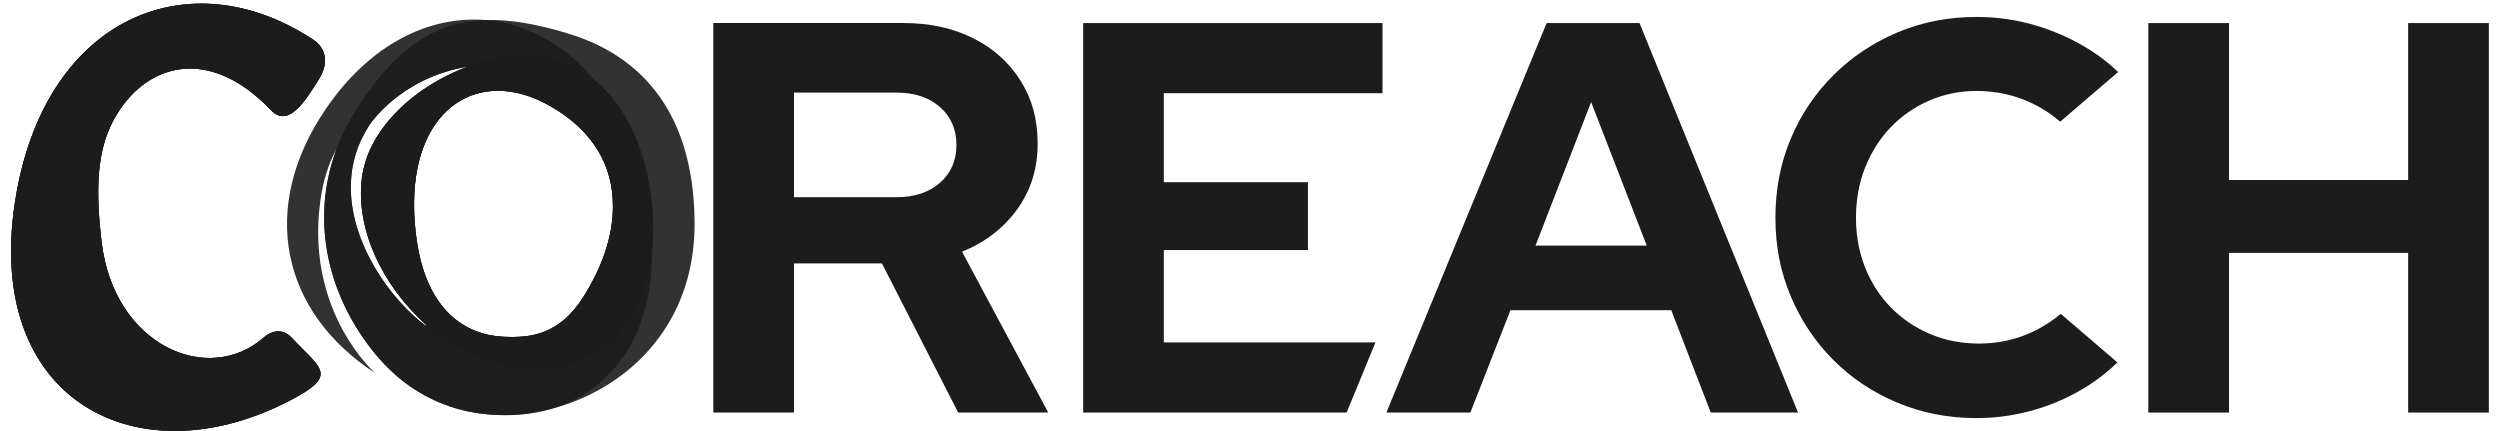
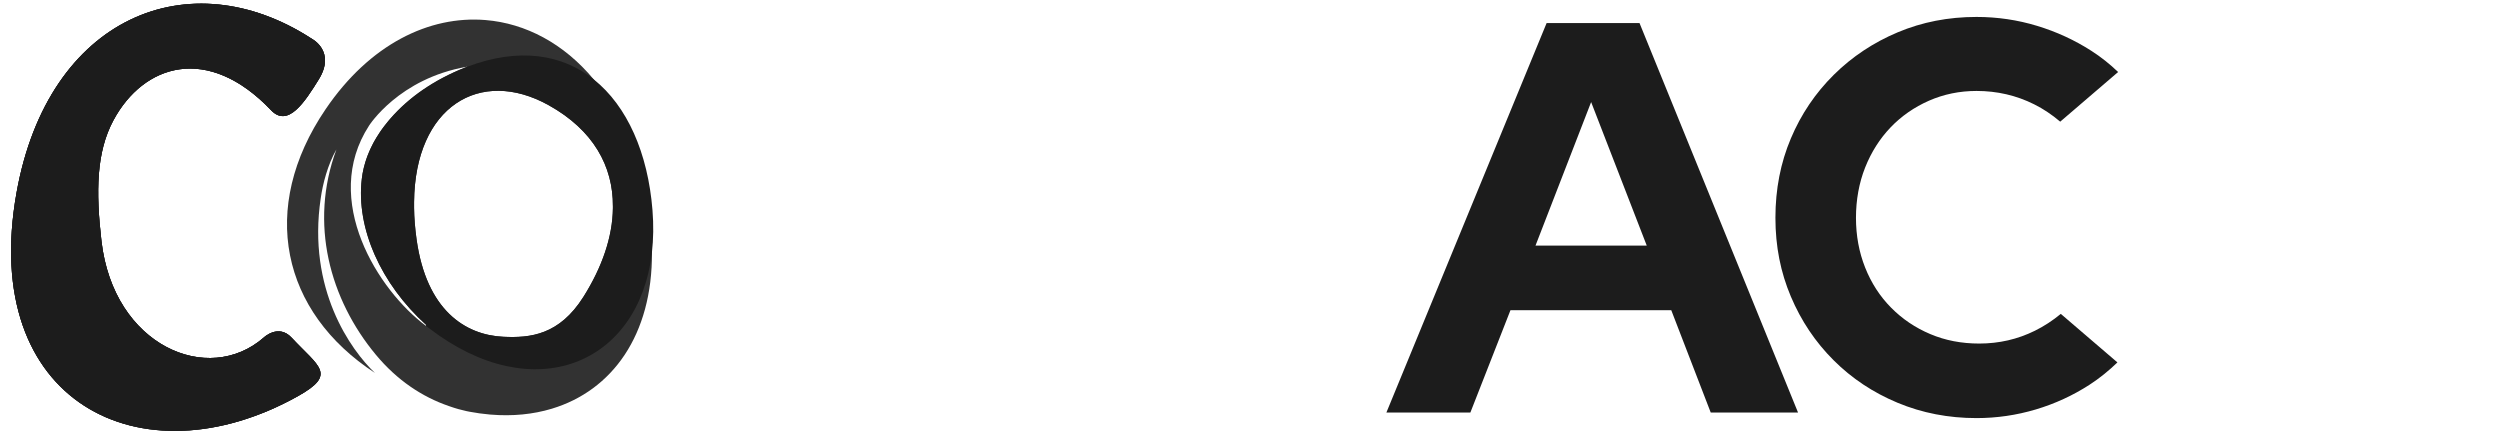
<svg xmlns="http://www.w3.org/2000/svg" width="232" height="40" viewBox="0 0 232 40" fill="none">
  <g clip-path="url(#clip0_910_311)">
-     <path d="M89.273 23.358C91.406 22.502 93.11 21.192 94.387 19.435C95.661 17.678 96.294 15.647 96.294 13.341C96.294 11.036 95.772 9.194 94.72 7.509C93.669 5.824 92.209 4.504 90.334 3.561C88.457 2.61 86.298 2.137 83.855 2.137H66.197V38.282H73.685V24.442H81.843L88.917 38.282H97.277L89.276 23.358H89.273ZM87.232 16.957C86.216 17.852 84.867 18.302 83.182 18.302H73.682V8.593H83.182C84.867 8.593 86.216 9.041 87.232 9.939C88.247 10.833 88.757 12.006 88.757 13.453C88.757 14.899 88.247 16.065 87.232 16.96V16.957Z" fill="#1C1C1C" />
-     <path d="M108.003 31.777V23.208H121.377V16.908H108.003V8.646H128.297V2.141H100.518V38.283H124.969L127.643 31.777H108.003Z" fill="#1C1C1C" />
    <path d="M152.147 2.141H143.526L128.656 38.286H136.449L140.171 28.786H155.093L158.757 38.286H166.859L152.147 2.141ZM142.494 22.793L147.657 9.472L152.819 22.793H142.494Z" fill="#1C1C1C" />
    <path d="M191.241 29.129C190.49 29.746 189.694 30.272 188.838 30.693C187.231 31.487 185.51 31.882 183.671 31.882C182.032 31.882 180.517 31.591 179.131 31.003C177.744 30.419 176.533 29.602 175.494 28.551C174.455 27.503 173.655 26.262 173.087 24.834C172.519 23.407 172.234 21.866 172.234 20.213C172.234 18.561 172.519 16.97 173.087 15.54C173.655 14.113 174.442 12.872 175.445 11.823C176.447 10.775 177.637 9.949 179.008 9.345C180.379 8.744 181.849 8.44 183.423 8.44C185.33 8.44 187.11 8.852 188.766 9.678C189.625 10.106 190.431 10.648 191.188 11.291L196.561 6.683C195.81 5.961 194.991 5.302 194.082 4.72C192.528 3.721 190.846 2.947 189.04 2.399C187.234 1.85 185.36 1.572 183.419 1.572C180.81 1.572 178.377 2.046 176.121 2.993C173.864 3.94 171.882 5.256 170.177 6.941C168.472 8.63 167.139 10.599 166.19 12.852C165.237 15.106 164.759 17.558 164.759 20.21C164.759 22.862 165.237 25.262 166.19 27.515C167.143 29.769 168.463 31.741 170.154 33.426C171.842 35.115 173.825 36.431 176.098 37.378C178.371 38.325 180.814 38.799 183.423 38.799C185.295 38.799 187.127 38.531 188.917 37.999C190.705 37.466 192.368 36.699 193.91 35.703C194.856 35.089 195.712 34.39 196.496 33.632L191.245 29.129H191.241Z" fill="#1C1C1C" />
-     <path d="M223.477 2.141V16.703H206.85V2.141H199.362V38.286H206.85V23.466H223.477V38.286H230.965V2.141H223.477Z" fill="#1C1C1C" />
-     <path opacity="0.9" d="M59.655 16.904C58.708 12.981 57.108 9.787 55.096 7.367C52.326 4.036 48.776 2.168 45.066 1.861C39.848 1.43 34.319 4.092 30.217 10.134C23.973 19.327 26.135 28.957 34.792 34.607C32.552 32.478 28.506 26.838 29.763 18.402C29.956 17.034 30.416 15.287 31.21 13.883V13.896C28.682 20.741 30.602 27.765 34.871 32.909C36.863 35.309 39.201 36.841 41.66 37.684C42.307 37.916 42.862 38.059 43.287 38.151C43.375 38.17 43.46 38.186 43.548 38.203C43.558 38.203 43.568 38.203 43.577 38.209C44.204 38.327 44.818 38.412 45.422 38.464C45.458 38.467 45.494 38.471 45.53 38.474C47.562 38.644 49.475 38.451 51.209 37.928C56.81 36.24 60.553 31.096 60.501 23.409C60.487 21.407 60.217 19.232 59.655 16.904ZM39.518 30.231C35.122 26.972 29.766 18.576 34.247 11.662C34.247 11.662 37.013 7.283 43.326 6.195L43.336 6.208C43.336 6.208 43.333 6.208 43.329 6.208C40.599 7.276 38.032 8.945 36.203 11.041C36.138 11.113 36.076 11.188 36.017 11.26C35.893 11.407 35.776 11.557 35.661 11.708C35.648 11.724 35.638 11.74 35.625 11.757C35.58 11.819 35.534 11.881 35.488 11.94C35.442 12.002 35.397 12.067 35.351 12.132C35.309 12.194 35.269 12.25 35.23 12.312C35.132 12.459 35.037 12.602 34.949 12.749C34.894 12.841 34.841 12.932 34.786 13.027C34.74 13.109 34.698 13.19 34.649 13.272C34.593 13.38 34.538 13.484 34.486 13.595C34.44 13.69 34.394 13.788 34.348 13.883C34.306 13.977 34.264 14.075 34.221 14.173C34.178 14.271 34.139 14.369 34.103 14.47C34.061 14.578 34.025 14.689 33.986 14.797C33.953 14.885 33.924 14.98 33.898 15.071C33.862 15.189 33.826 15.31 33.8 15.427C33.78 15.496 33.767 15.565 33.748 15.63C33.669 15.956 33.61 16.29 33.574 16.626C33.045 21.152 35.322 26.341 39.564 30.169L39.521 30.228L39.518 30.231ZM56.876 19.327C56.846 21.972 55.88 24.794 54.139 27.553C51.908 31.087 49.211 31.377 46.706 31.253C43.169 31.087 39.577 28.788 38.659 22.224C38.516 21.195 38.437 20.221 38.427 19.301C38.427 19.108 38.427 18.918 38.427 18.732C38.512 9.902 44.541 6.221 50.912 9.761C55.066 12.07 56.898 15.427 56.876 19.147C56.876 19.209 56.876 19.265 56.876 19.327Z" fill="#1C1C1C" />
-     <path opacity="0.9" d="M52.563 3.057C49.751 2.228 47.292 1.787 45.068 1.862C40.587 2.002 37.053 4.22 33.468 9.507L33.441 9.556C27.955 17.688 29.706 26.672 34.892 32.919C37.383 35.917 40.414 37.566 43.546 38.203C43.556 38.203 43.565 38.203 43.575 38.21C44.189 38.334 44.803 38.419 45.42 38.464C45.456 38.468 45.492 38.471 45.528 38.474C47.455 38.615 49.379 38.406 51.207 37.929C51.994 37.726 52.762 37.468 53.503 37.171C59.395 34.794 64.457 29.301 64.457 20.803C64.457 12.306 61.041 5.562 52.559 3.064L52.563 3.057ZM46.71 31.247C43.173 31.081 39.581 28.782 38.663 22.217C38.52 21.189 38.441 20.215 38.432 19.294C38.432 19.102 38.432 18.912 38.432 18.726C38.517 9.896 44.545 6.215 50.917 9.755C55.071 12.064 56.903 15.421 56.88 19.141C56.88 19.203 56.88 19.259 56.88 19.32C56.85 21.966 55.884 24.787 54.143 27.547C51.913 31.081 49.215 31.371 46.71 31.247ZM39.516 30.232C35.12 26.969 29.764 18.573 34.245 11.662C34.245 11.662 37.011 7.283 43.324 6.195L43.334 6.208C43.334 6.208 43.33 6.208 43.327 6.208C40.597 7.276 38.03 8.945 36.201 11.042C36.136 11.114 36.074 11.189 36.015 11.261C35.891 11.408 35.773 11.558 35.659 11.708C35.646 11.724 35.636 11.741 35.623 11.757C35.577 11.819 35.532 11.881 35.486 11.94C35.44 12.002 35.394 12.067 35.349 12.133C35.306 12.195 35.267 12.25 35.228 12.312C35.13 12.459 35.035 12.603 34.947 12.75C34.892 12.841 34.839 12.933 34.784 13.027C34.738 13.109 34.696 13.191 34.647 13.272C34.591 13.38 34.536 13.485 34.483 13.596C34.438 13.69 34.392 13.788 34.346 13.883C34.304 13.978 34.261 14.076 34.219 14.174C34.176 14.272 34.137 14.37 34.101 14.471C34.059 14.579 34.023 14.69 33.984 14.797C33.951 14.886 33.922 14.98 33.895 15.072C33.86 15.189 33.824 15.31 33.797 15.428C33.778 15.496 33.765 15.565 33.745 15.63C33.667 15.957 33.608 16.29 33.572 16.626C33.043 21.153 35.319 26.342 39.562 30.169L39.519 30.228L39.516 30.232Z" fill="#1C1C1C" />
+     <path opacity="0.9" d="M59.655 16.904C58.708 12.981 57.108 9.787 55.096 7.367C52.326 4.036 48.776 2.168 45.066 1.861C39.848 1.43 34.319 4.092 30.217 10.134C23.973 19.327 26.135 28.957 34.792 34.607C32.552 32.478 28.506 26.838 29.763 18.402C29.956 17.034 30.416 15.287 31.21 13.883V13.896C28.682 20.741 30.602 27.765 34.871 32.909C36.863 35.309 39.201 36.841 41.66 37.684C42.307 37.916 42.862 38.059 43.287 38.151C43.375 38.17 43.46 38.186 43.548 38.203C43.558 38.203 43.568 38.203 43.577 38.209C44.204 38.327 44.818 38.412 45.422 38.464C45.458 38.467 45.494 38.471 45.53 38.474C47.562 38.644 49.475 38.451 51.209 37.928C56.81 36.24 60.553 31.096 60.501 23.409C60.487 21.407 60.217 19.232 59.655 16.904ZM39.518 30.231C35.122 26.972 29.766 18.576 34.247 11.662C34.247 11.662 37.013 7.283 43.326 6.195L43.336 6.208C43.336 6.208 43.333 6.208 43.329 6.208C40.599 7.276 38.032 8.945 36.203 11.041C36.138 11.113 36.076 11.188 36.017 11.26C35.893 11.407 35.776 11.557 35.661 11.708C35.648 11.724 35.638 11.74 35.625 11.757C35.58 11.819 35.534 11.881 35.488 11.94C35.442 12.002 35.397 12.067 35.351 12.132C35.309 12.194 35.269 12.25 35.23 12.312C35.132 12.459 35.037 12.602 34.949 12.749C34.894 12.841 34.841 12.932 34.786 13.027C34.74 13.109 34.698 13.19 34.649 13.272C34.593 13.38 34.538 13.484 34.486 13.595C34.44 13.69 34.394 13.788 34.348 13.883C34.178 14.271 34.139 14.369 34.103 14.47C34.061 14.578 34.025 14.689 33.986 14.797C33.953 14.885 33.924 14.98 33.898 15.071C33.862 15.189 33.826 15.31 33.8 15.427C33.78 15.496 33.767 15.565 33.748 15.63C33.669 15.956 33.61 16.29 33.574 16.626C33.045 21.152 35.322 26.341 39.564 30.169L39.521 30.228L39.518 30.231ZM56.876 19.327C56.846 21.972 55.88 24.794 54.139 27.553C51.908 31.087 49.211 31.377 46.706 31.253C43.169 31.087 39.577 28.788 38.659 22.224C38.516 21.195 38.437 20.221 38.427 19.301C38.427 19.108 38.427 18.918 38.427 18.732C38.512 9.902 44.541 6.221 50.912 9.761C55.066 12.07 56.898 15.427 56.876 19.147C56.876 19.209 56.876 19.265 56.876 19.327Z" fill="#1C1C1C" />
    <path d="M60.55 19.498C60.128 14.214 58.211 9.845 55.096 7.366C52.163 5.031 48.159 4.371 43.333 6.203C43.333 6.203 43.329 6.203 43.326 6.203C43.277 6.22 43.228 6.239 43.179 6.259C40.269 7.395 37.898 9.051 36.2 11.037C36.135 11.109 36.073 11.184 36.014 11.256C35.89 11.403 35.772 11.553 35.658 11.703C35.645 11.719 35.635 11.736 35.622 11.752C35.576 11.814 35.531 11.876 35.485 11.935C35.439 11.997 35.393 12.062 35.348 12.127C35.305 12.19 35.266 12.245 35.227 12.307C35.129 12.454 35.034 12.598 34.946 12.745C34.891 12.836 34.838 12.928 34.783 13.022C34.737 13.104 34.695 13.186 34.645 13.267C34.59 13.375 34.535 13.479 34.482 13.591C34.437 13.685 34.391 13.783 34.345 13.878C34.303 13.973 34.26 14.071 34.218 14.169C34.175 14.267 34.136 14.365 34.1 14.466C34.058 14.574 34.022 14.685 33.983 14.793C33.95 14.881 33.921 14.975 33.895 15.067C33.859 15.184 33.823 15.305 33.797 15.423C33.777 15.491 33.764 15.56 33.744 15.625C33.666 15.952 33.607 16.285 33.571 16.621C33.042 21.148 35.318 26.337 39.56 30.164L39.518 30.223C39.609 30.298 39.704 30.37 39.799 30.445C49.508 37.927 59.312 33.816 60.501 23.404C60.638 22.186 60.661 20.88 60.55 19.495V19.498ZM56.876 19.325C56.846 21.971 55.88 24.792 54.139 27.552C51.908 31.085 49.211 31.376 46.706 31.252C43.169 31.085 39.577 28.786 38.659 22.222C38.516 21.193 38.437 20.22 38.427 19.299C38.427 19.107 38.427 18.917 38.427 18.731C38.512 9.9 44.541 6.22 50.912 9.76C55.066 12.069 56.898 15.426 56.876 19.146C56.876 19.208 56.876 19.263 56.876 19.325Z" fill="#1C1C1C" />
    <path d="M25.158 10.23C26.726 11.873 28.277 9.472 29.58 7.369C31.183 4.776 28.963 3.617 28.963 3.617C17.601 -3.793 4.47 1.514 1.537 17.869C-1.954 37.329 13.091 44.877 27.627 36.774C31.308 34.72 29.587 34.047 27.062 31.337C25.834 30.02 24.472 31.327 24.472 31.327C19.329 35.824 10.534 32.124 9.414 22.359C8.888 17.777 8.934 14.116 10.528 11.157C13.326 5.958 19.276 4.054 25.158 10.23Z" fill="#1C1C1C" />
    <path d="M25.158 10.23C26.726 11.873 28.277 9.472 29.58 7.369C31.183 4.776 28.963 3.617 28.963 3.617C17.601 -3.793 4.47 1.514 1.537 17.869C-1.954 37.329 13.091 44.877 27.627 36.774C31.308 34.72 29.587 34.047 27.062 31.337C25.834 30.02 24.472 31.327 24.472 31.327C19.329 35.824 10.534 32.124 9.414 22.359C8.888 17.777 8.934 14.116 10.528 11.157C13.326 5.958 19.276 4.054 25.158 10.23Z" fill="#1C1C1C" />
    <path d="M25.158 10.23C26.726 11.873 28.277 9.472 29.58 7.369C31.183 4.776 28.963 3.617 28.963 3.617C17.601 -3.793 4.47 1.514 1.537 17.869C-1.954 37.329 13.091 44.877 27.627 36.774C31.308 34.72 29.587 34.047 27.062 31.337C25.834 30.02 24.472 31.327 24.472 31.327C19.329 35.824 10.534 32.124 9.414 22.359C8.888 17.777 8.934 14.116 10.528 11.157C13.326 5.958 19.276 4.054 25.158 10.23Z" fill="#1C1C1C" />
  </g>
  <defs>
    <clipPath id="clip0_910_311">
      <rect width="232" height="40" fill="white" />
    </clipPath>
  </defs>
</svg>